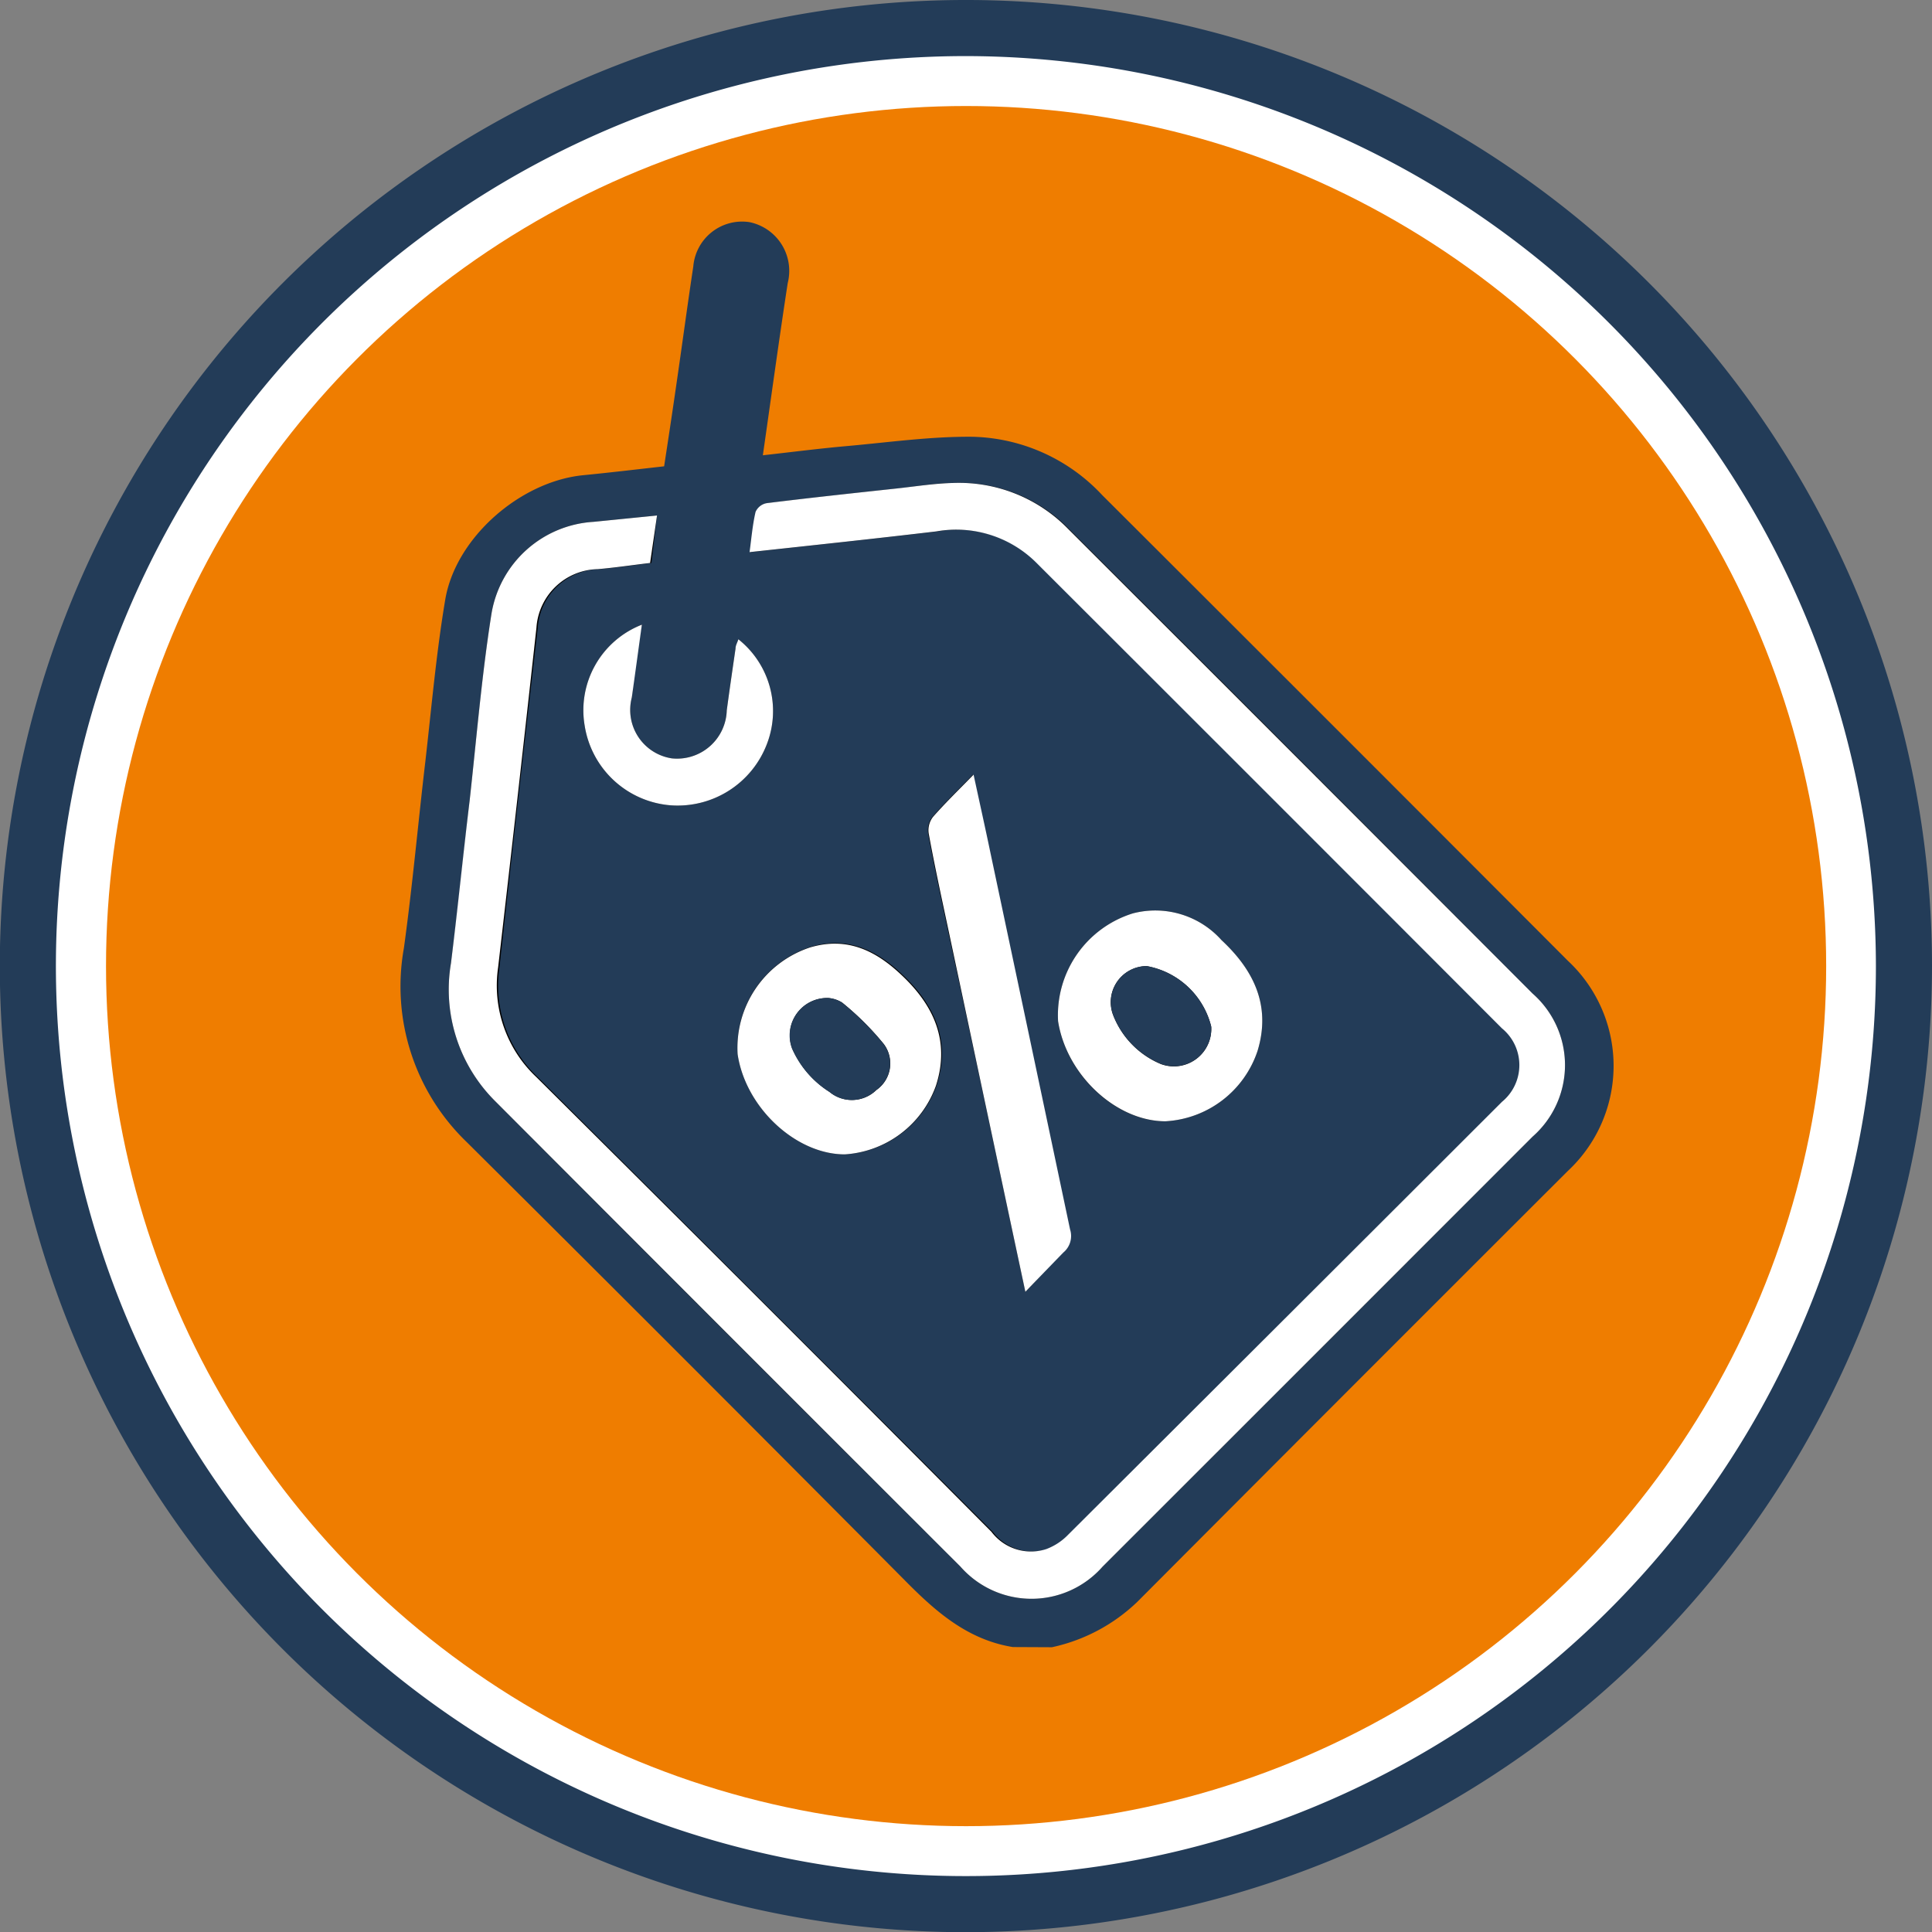
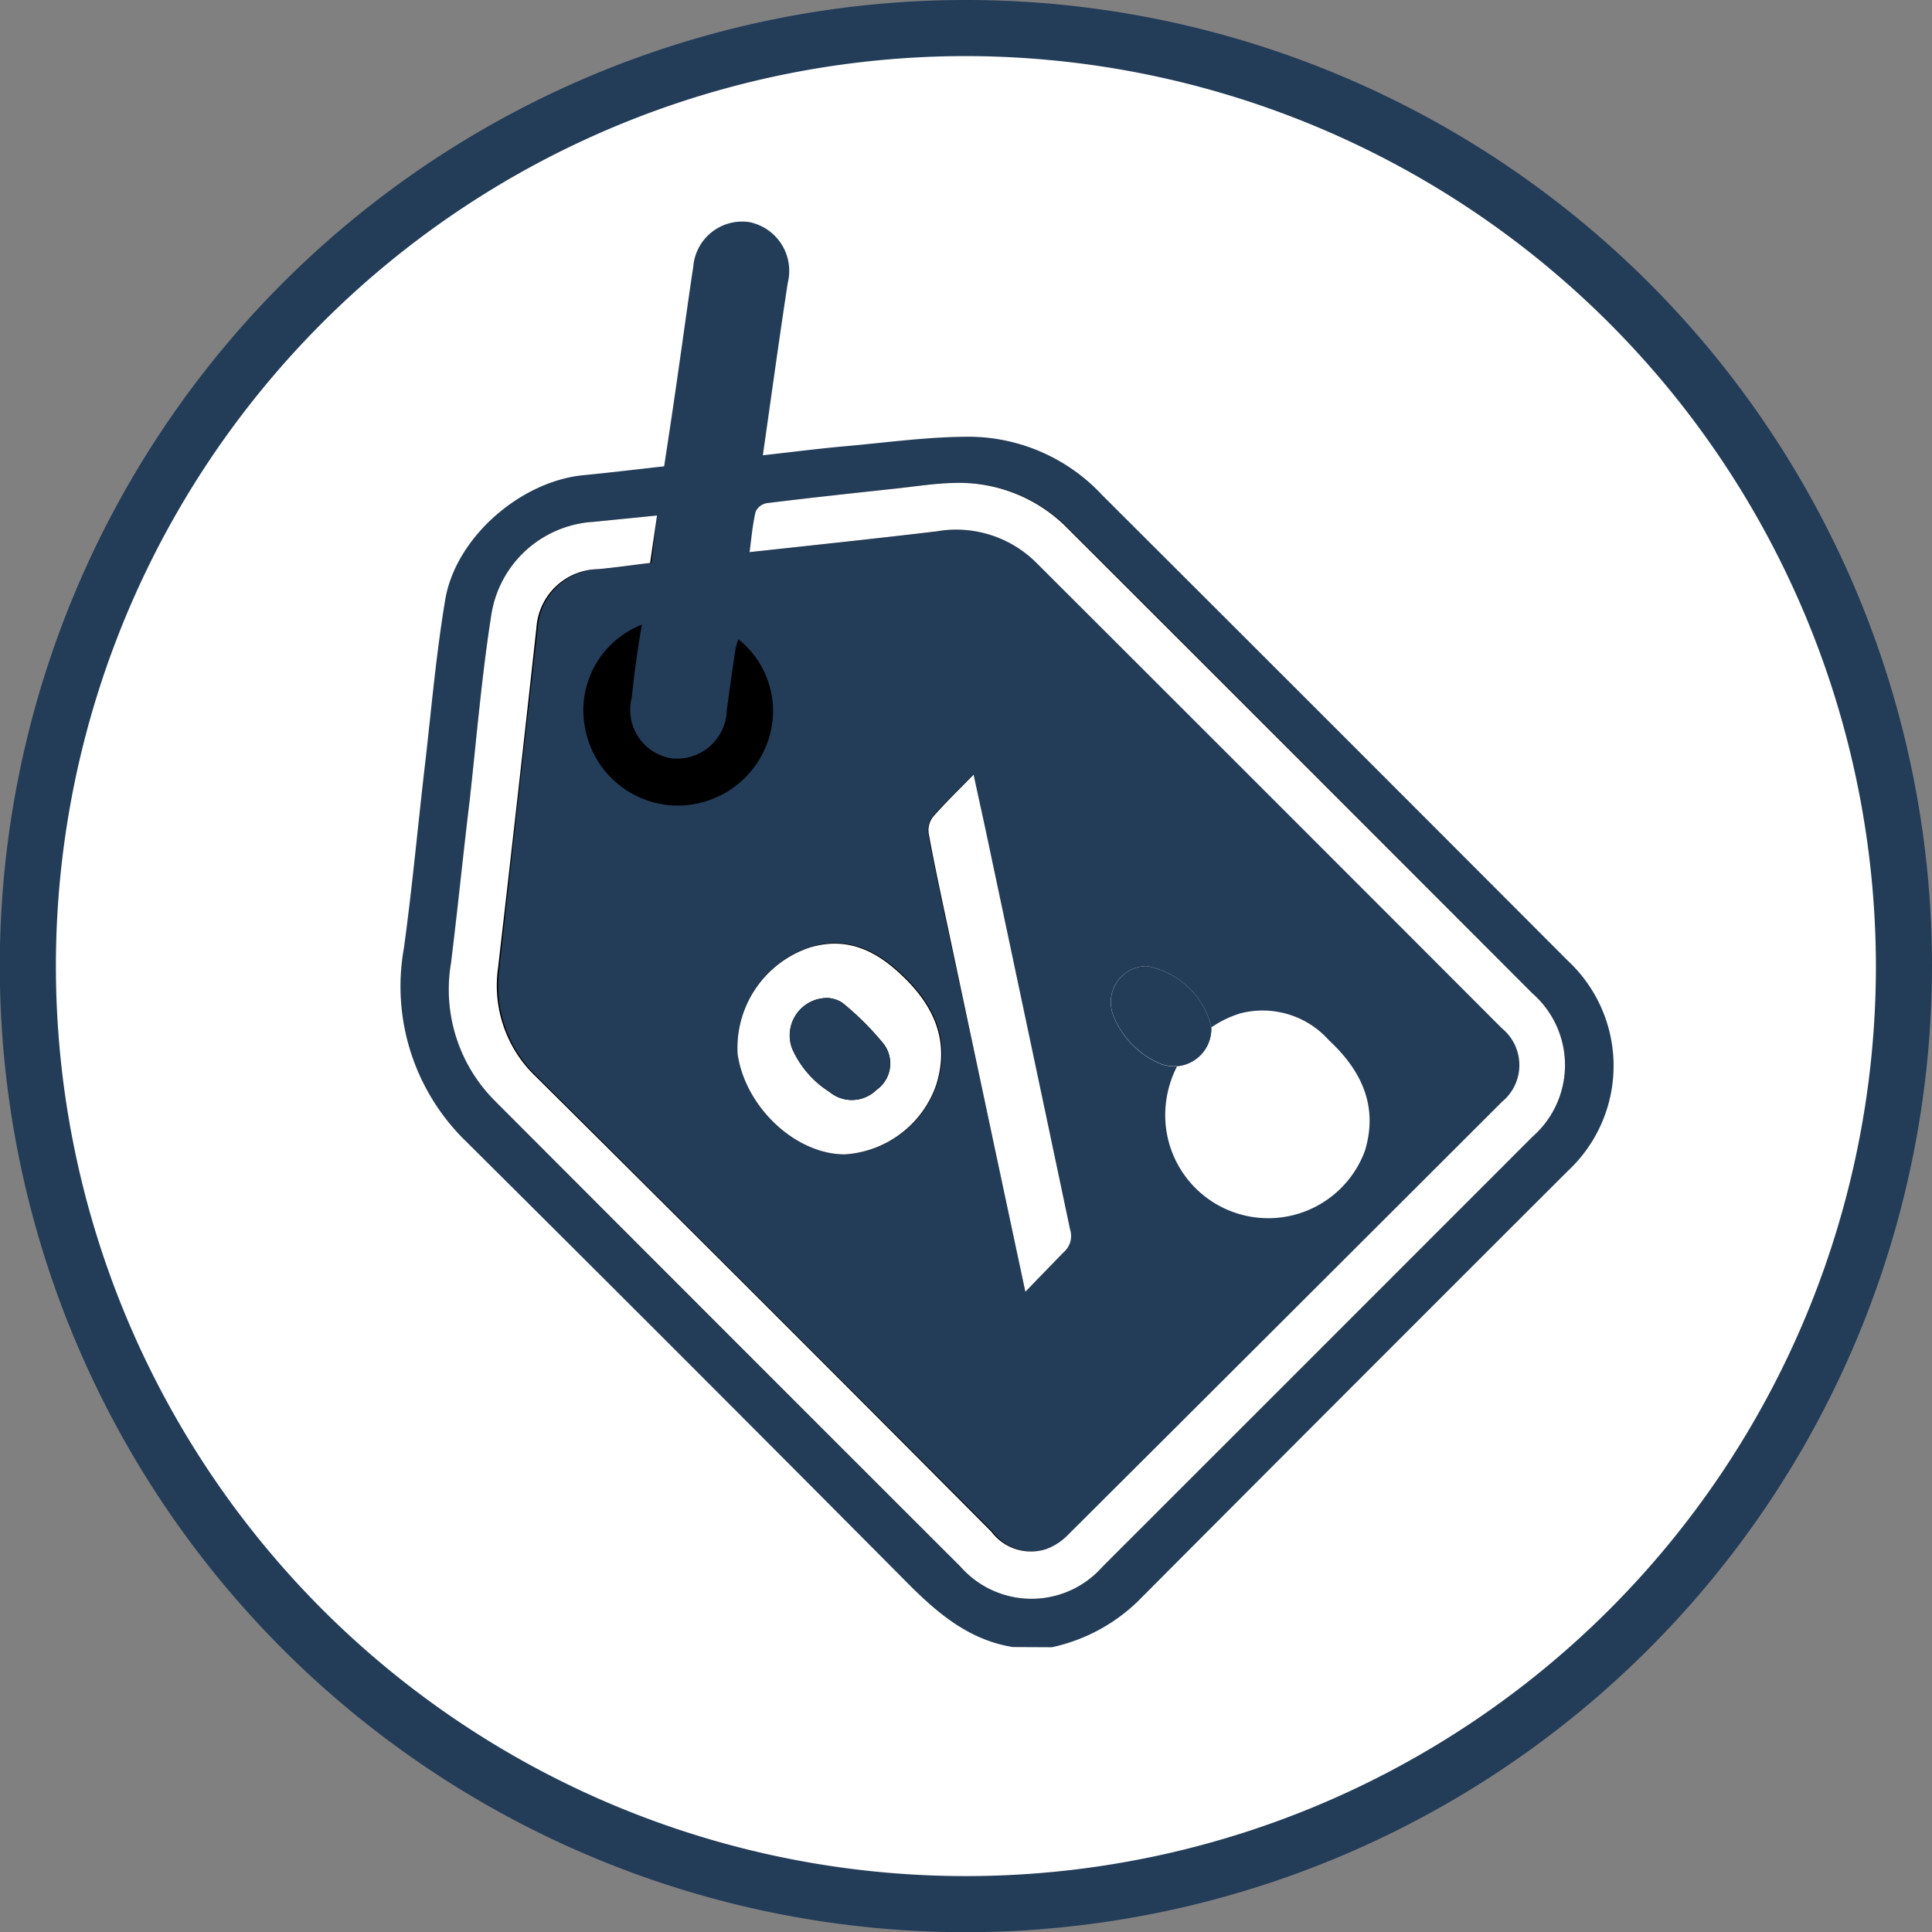
<svg xmlns="http://www.w3.org/2000/svg" id="Layer_1" data-name="Layer 1" viewBox="0 0 103.33 103.33">
  <rect x="0" y="0" width="103.33" height="103.33" fill="#808080" stroke="none" />
  <defs>
    <style>.cls-1{fill:#fff;}.cls-2{fill:#233c58;}.cls-3{fill:#ef7d00;}</style>
  </defs>
  <title>sale</title>
  <path class="cls-1" d="M347.5,421a50.17,50.17,0,1,1-50.17-50.17A50.17,50.17,0,0,1,347.5,421Z" transform="translate(-245.67 -369.33)" />
  <path class="cls-2" d="M297.33,472.67A51.67,51.67,0,1,1,349,421,51.72,51.72,0,0,1,297.33,472.67Zm0-100.34A48.67,48.67,0,1,0,346,421,48.73,48.73,0,0,0,297.33,372.33Z" transform="translate(-245.67 -369.33)" />
-   <circle class="cls-3" cx="51.67" cy="51.67" r="46" />
  <path class="cls-2" d="M299.84,457.42c-2.41-.39-4.11-1.88-5.76-3.55q-11.68-11.76-23.43-23.44a11.56,11.56,0,0,1-3.38-10.38c.46-3.33.76-6.69,1.15-10,.33-2.88.58-5.77,1.06-8.63.55-3.33,4-6.32,7.34-6.67,1.43-.14,2.86-.31,4.37-.48.21-1.37.42-2.75.62-4.14.32-2.18.61-4.37.94-6.55a2.62,2.62,0,0,1,3-2.37,2.66,2.66,0,0,1,2.05,3.26c-.46,3-.88,6.07-1.33,9.21,1.54-.17,3-.36,4.47-.49,2.25-.2,4.49-.52,6.74-.5a9.79,9.79,0,0,1,6.94,3.12q12.48,12.45,24.91,24.91a7.68,7.68,0,0,1,0,11.23Q318,443.46,306.5,455a9.47,9.47,0,0,1-4.57,2.43Z" transform="translate(-245.67 -369.33)" />
  <path d="M280.81,396.9l-3.4.34a5.89,5.89,0,0,0-5.45,4.89c-.52,3.32-.8,6.69-1.17,10-.33,2.9-.62,5.81-1,8.71a8.42,8.42,0,0,0,2.35,7.37q12.42,12.48,24.9,24.91a5.06,5.06,0,0,0,7.6,0q11.52-11.49,23-23a5.09,5.09,0,0,0,0-7.65Q315.26,410,302.83,397.61a8.14,8.14,0,0,0-6.11-2.45c-1,0-2,.18-3,.29-2.34.25-4.68.5-7,.79a.81.81,0,0,0-.6.47c-.16.69-.22,1.4-.32,2.15,3.39-.37,6.69-.72,10-1.11a6.07,6.07,0,0,1,5.33,1.67q12.48,12.43,24.91,24.91a2.54,2.54,0,0,1,0,3.93q-11.58,11.6-23.18,23.16a3.16,3.16,0,0,1-1.16.76,2.65,2.65,0,0,1-2.93-.92q-12.15-12.17-24.34-24.32a6.72,6.72,0,0,1-2.05-5.86q1-9.07,2.05-18.17a3.36,3.36,0,0,1,3.28-3.14c.93-.08,1.86-.22,2.8-.33Z" transform="translate(-245.67 -369.33)" />
  <path d="M300.51,438.42c.76-.79,1.37-1.47,2-2.1a1.15,1.15,0,0,0,.36-1.24q-2.14-10-4.25-20.1c-.28-1.35-.58-2.69-.91-4.22-.81.83-1.52,1.52-2.17,2.26a1.17,1.17,0,0,0-.23.89c.32,1.75.7,3.49,1.07,5.23C297.76,425.5,299.11,431.86,300.51,438.42Z" transform="translate(-245.67 -369.33)" />
-   <path d="M308,429.3a5.51,5.51,0,0,0,4.93-3.77c.73-2.41-.2-4.31-1.93-5.92a4.75,4.75,0,0,0-4.74-1.43,5.7,5.7,0,0,0-4,5.77C302.7,426.83,305.36,429.31,308,429.3Z" transform="translate(-245.67 -369.33)" />
  <path d="M290.85,431.07a5.55,5.55,0,0,0,4.92-3.71c.76-2.37-.11-4.27-1.81-5.88-1.38-1.32-2.95-2.1-4.92-1.51a5.66,5.66,0,0,0-3.92,5.74C285.54,428.56,288.23,431.07,290.85,431.07Z" transform="translate(-245.67 -369.33)" />
  <path d="M280,402.74a4.91,4.91,0,0,0-3.06,5.4,5.06,5.06,0,0,0,4.59,4.26,5.11,5.11,0,0,0,5.15-3.26,4.9,4.9,0,0,0-1.52-5.62c-.05.17-.12.33-.15.49-.16,1.1-.32,2.2-.47,3.31a2.66,2.66,0,0,1-2.94,2.57,2.62,2.62,0,0,1-2.14-3.25C279.59,405.37,279.76,404.1,280,402.74Z" transform="translate(-245.67 -369.33)" />
  <path class="cls-1" d="M280.81,396.9l-.37,2.54c-.94.11-1.87.25-2.8.33a3.36,3.36,0,0,0-3.28,3.14q-1,9.09-2.05,18.17a6.72,6.72,0,0,0,2.05,5.86q12.21,12.12,24.34,24.32a2.65,2.65,0,0,0,2.93.92,3.16,3.16,0,0,0,1.16-.76Q314.4,439.85,326,428.26a2.54,2.54,0,0,0,0-3.93q-12.44-12.46-24.91-24.91a6.07,6.07,0,0,0-5.33-1.67c-3.29.39-6.59.74-10,1.11.1-.75.16-1.46.32-2.15a.81.81,0,0,1,.6-.47c2.34-.29,4.68-.54,7-.79,1-.11,2-.27,3-.29a8.14,8.14,0,0,1,6.11,2.45q12.44,12.42,24.85,24.86a5.09,5.09,0,0,1,0,7.65q-11.51,11.52-23,23a5.06,5.06,0,0,1-7.6,0q-12.46-12.44-24.9-24.91a8.42,8.42,0,0,1-2.35-7.37c.36-2.9.65-5.81,1-8.71.37-3.35.65-6.72,1.17-10a5.89,5.89,0,0,1,5.45-4.89Z" transform="translate(-245.67 -369.33)" />
  <path class="cls-1" d="M300.51,438.42c-1.4-6.56-2.75-12.92-4.1-19.28-.37-1.74-.75-3.48-1.07-5.23a1.17,1.17,0,0,1,.23-.89c.65-.74,1.36-1.43,2.17-2.26.33,1.53.63,2.87.91,4.22q2.12,10,4.25,20.1a1.15,1.15,0,0,1-.36,1.24C301.88,437,301.27,437.63,300.51,438.42Z" transform="translate(-245.67 -369.33)" />
-   <path class="cls-1" d="M308,429.3c-2.63,0-5.29-2.47-5.74-5.35a5.7,5.7,0,0,1,4-5.77,4.75,4.75,0,0,1,4.74,1.43c1.73,1.61,2.66,3.51,1.93,5.92A5.51,5.51,0,0,1,308,429.3ZM307,421a1.93,1.93,0,0,0-1.78,2.66,4.66,4.66,0,0,0,2.54,2.58,2,2,0,0,0,2.69-2A4.35,4.35,0,0,0,307,421Z" transform="translate(-245.67 -369.33)" />
+   <path class="cls-1" d="M308,429.3a5.7,5.7,0,0,1,4-5.77,4.75,4.75,0,0,1,4.74,1.43c1.73,1.61,2.66,3.51,1.93,5.92A5.51,5.51,0,0,1,308,429.3ZM307,421a1.93,1.93,0,0,0-1.78,2.66,4.66,4.66,0,0,0,2.54,2.58,2,2,0,0,0,2.69-2A4.35,4.35,0,0,0,307,421Z" transform="translate(-245.67 -369.33)" />
  <path class="cls-1" d="M290.85,431.07c-2.62,0-5.31-2.51-5.73-5.36A5.66,5.66,0,0,1,289,420c2-.59,3.54.19,4.92,1.51,1.7,1.61,2.57,3.51,1.81,5.88A5.55,5.55,0,0,1,290.85,431.07Zm-.81-8.36a2,2,0,0,0-2,2.7,5.23,5.23,0,0,0,2,2.32,1.87,1.87,0,0,0,2.5-.1,1.73,1.73,0,0,0,.4-2.46,15.1,15.1,0,0,0-2.23-2.22A1.65,1.65,0,0,0,290,422.71Z" transform="translate(-245.67 -369.33)" />
-   <path class="cls-1" d="M280,402.74c-.19,1.36-.36,2.63-.54,3.9a2.62,2.62,0,0,0,2.14,3.25,2.66,2.66,0,0,0,2.94-2.57c.15-1.11.31-2.21.47-3.31,0-.16.1-.32.15-.49a4.9,4.9,0,0,1,1.52,5.62,5.11,5.11,0,0,1-5.15,3.26,5.06,5.06,0,0,1-4.59-4.26A4.91,4.91,0,0,1,280,402.74Z" transform="translate(-245.67 -369.33)" />
  <path class="cls-2" d="M307,421a4.35,4.35,0,0,1,3.45,3.23,2,2,0,0,1-2.69,2,4.66,4.66,0,0,1-2.54-2.58A1.93,1.93,0,0,1,307,421Z" transform="translate(-245.67 -369.33)" />
  <path class="cls-2" d="M290,422.71a1.65,1.65,0,0,1,.7.24,15.1,15.1,0,0,1,2.23,2.22,1.73,1.73,0,0,1-.4,2.46,1.87,1.87,0,0,1-2.5.1,5.23,5.23,0,0,1-2-2.32A2,2,0,0,1,290,422.71Z" transform="translate(-245.67 -369.33)" />
</svg>